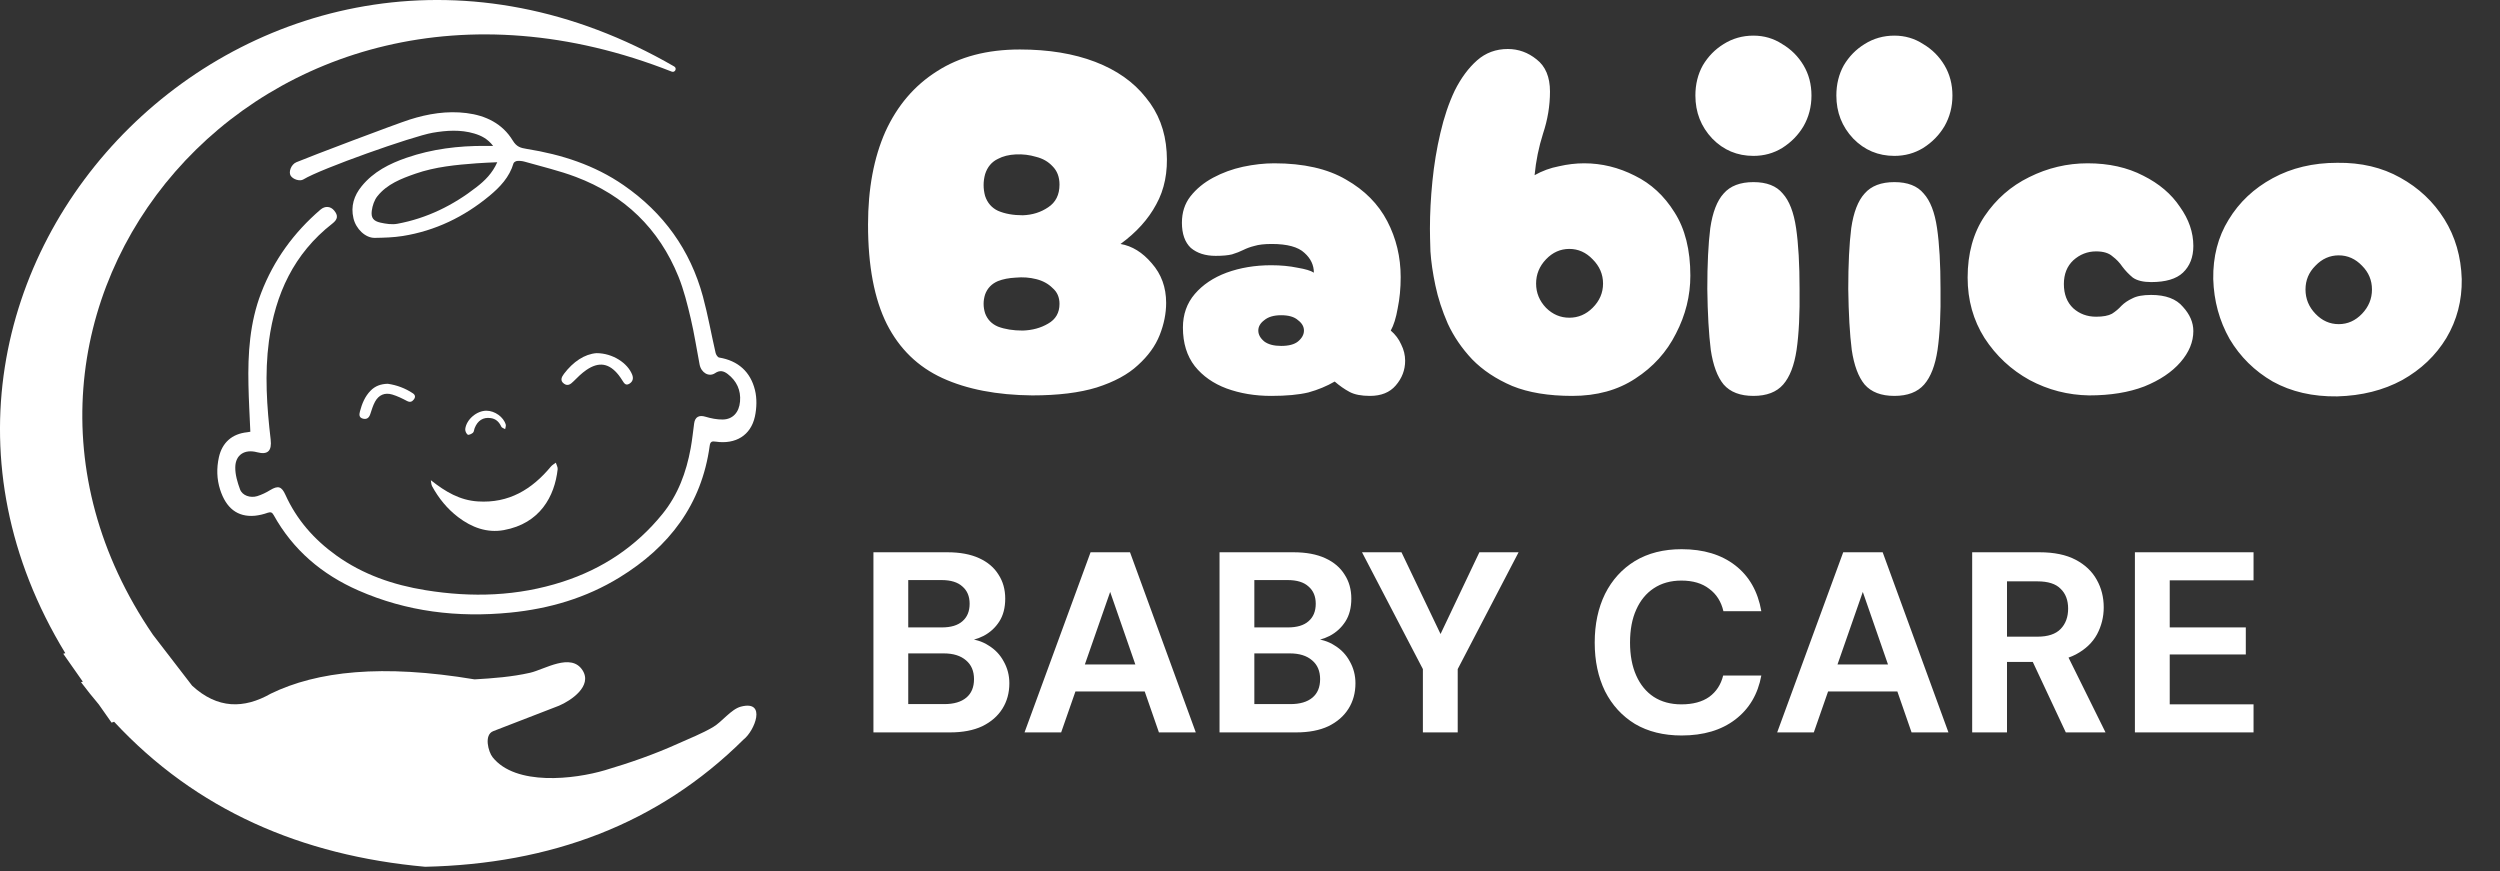
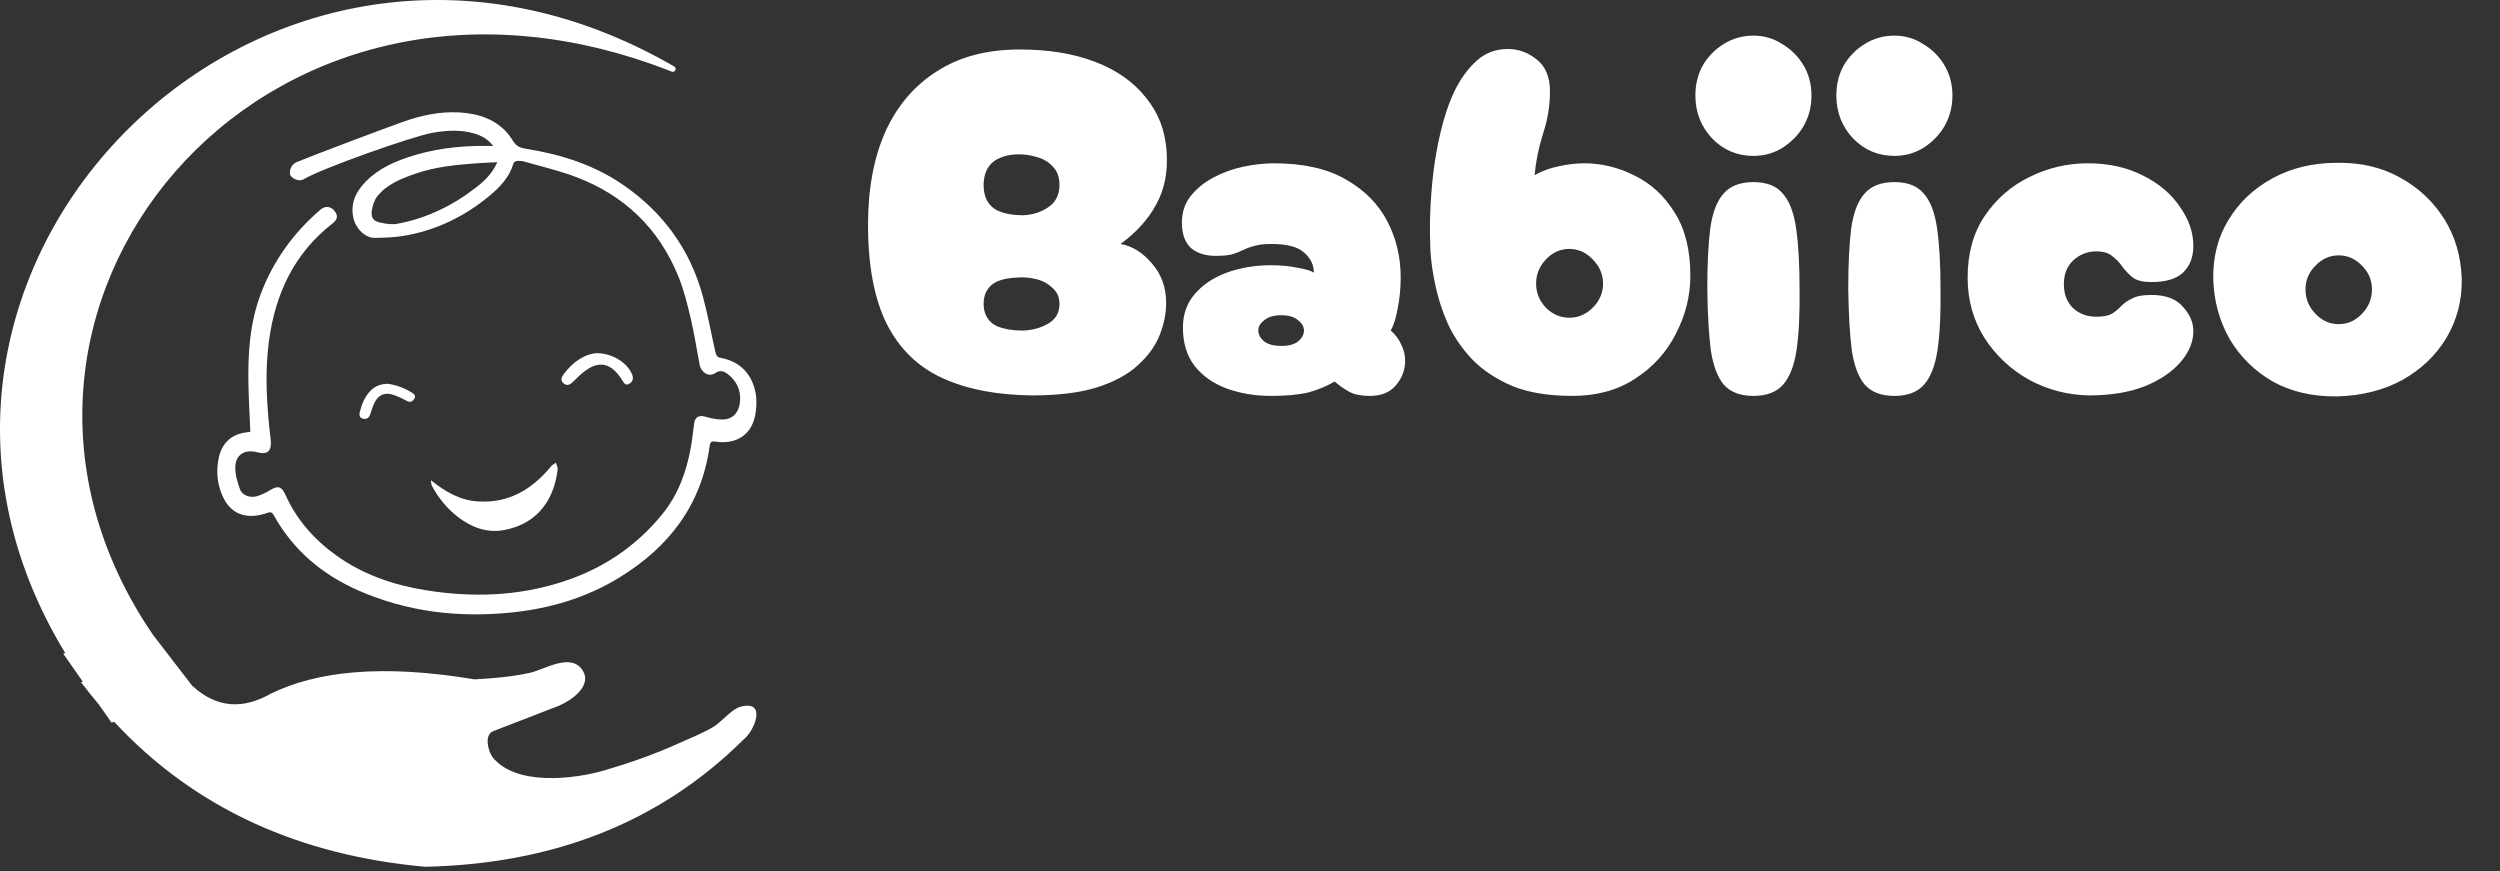
<svg xmlns="http://www.w3.org/2000/svg" width="155" height="54" viewBox="0 0 155 54" fill="none">
  <rect x="0" y="0" width="155" height="54" fill="#333333" stroke="none" />
  <path d="M45.937 43.811C45.328 43.969 44.763 44.757 44.207 45.081C43.515 45.486 42.763 45.778 42.033 46.107C40.569 46.769 39.047 47.298 37.506 47.754C35.614 48.315 31.963 48.747 30.538 46.942C30.282 46.619 29.988 45.561 30.582 45.331L34.658 43.754C35.41 43.435 36.745 42.533 36.116 41.554C35.401 40.444 33.752 41.511 32.864 41.712C31.739 41.967 30.573 42.055 29.424 42.121C23.694 41.164 19.664 41.608 16.79 43.006C15.12 43.956 13.487 43.958 11.913 42.514L9.479 39.351C-4.128 19.423 16.07 -5.648 41.646 4.44C41.852 4.521 41.992 4.232 41.801 4.121C16.449 -10.54 -10.373 16.829 4.048 40.495L3.922 40.533L5.137 42.266L5.022 42.294C5.381 42.771 5.75 43.23 6.126 43.676L6.918 44.804L7.074 44.748C12.164 50.224 18.687 53.044 26.358 53.74C34.117 53.568 40.786 51.121 46.099 45.851C46.789 45.316 47.556 43.389 45.937 43.811Z" fill="white" />
-   <path d="M15.521 26.768C15.479 25.777 15.423 24.82 15.404 23.861C15.362 21.919 15.485 19.996 16.193 18.157C16.975 16.123 18.22 14.413 19.872 12.995C20.155 12.753 20.494 12.783 20.717 13.052C20.973 13.359 20.951 13.596 20.603 13.865C18.225 15.72 17.067 18.229 16.674 21.148C16.401 23.188 16.544 25.22 16.781 27.249C16.863 27.955 16.603 28.216 15.94 28.039C15.173 27.834 14.596 28.194 14.587 28.974C14.581 29.431 14.722 29.908 14.883 30.343C15.024 30.723 15.517 30.892 15.95 30.76C16.231 30.669 16.5 30.543 16.751 30.386C17.246 30.086 17.463 30.161 17.696 30.678C18.391 32.218 19.468 33.444 20.837 34.428C22.503 35.626 24.385 36.269 26.393 36.593C29.262 37.057 32.098 36.969 34.882 36.069C37.353 35.27 39.431 33.891 41.071 31.868C42.039 30.674 42.549 29.286 42.821 27.797C42.915 27.285 42.968 26.766 43.037 26.25C43.092 25.844 43.349 25.719 43.734 25.836C44.081 25.94 44.452 26.015 44.811 26.01C45.427 26.002 45.825 25.571 45.882 24.896C45.944 24.194 45.674 23.617 45.117 23.188C44.883 23.008 44.636 22.929 44.338 23.134C43.956 23.394 43.474 23.114 43.375 22.599C43.191 21.646 43.047 20.683 42.824 19.74C42.617 18.866 42.4 17.984 42.066 17.154C40.857 14.169 38.712 12.103 35.699 10.968C34.671 10.579 33.59 10.33 32.531 10.025C32.382 9.983 32.227 9.967 32.073 9.978C31.99 9.983 31.86 10.055 31.839 10.122C31.587 10.985 30.997 11.604 30.335 12.151C28.769 13.447 26.988 14.309 24.97 14.632C24.399 14.723 23.813 14.739 23.233 14.748C22.654 14.757 22.068 14.193 21.914 13.533C21.738 12.78 21.948 12.127 22.424 11.544C23.156 10.645 24.146 10.146 25.215 9.778C26.794 9.234 28.426 9.036 30.088 9.046C30.224 9.046 30.361 9.046 30.573 9.046C30.233 8.601 29.832 8.406 29.404 8.278C28.551 8.025 27.683 8.084 26.825 8.231C25.59 8.444 19.885 10.463 18.808 11.125C18.589 11.26 18.157 11.118 18.019 10.889C17.881 10.659 18.049 10.194 18.376 10.057C19.206 9.707 24.549 7.684 25.406 7.412C26.543 7.051 27.715 6.86 28.92 7.01C30.124 7.16 31.155 7.668 31.789 8.71C32.029 9.105 32.276 9.172 32.654 9.232C34.81 9.578 36.855 10.229 38.67 11.486C41.138 13.194 42.794 15.489 43.58 18.381C43.892 19.533 44.099 20.715 44.367 21.879C44.392 21.989 44.496 22.151 44.584 22.167C45.766 22.362 46.529 23.053 46.808 24.184C46.936 24.702 46.918 25.3 46.804 25.826C46.55 26.993 45.61 27.561 44.379 27.382C44.148 27.348 44.038 27.369 44.001 27.637C43.504 31.286 41.489 33.911 38.414 35.799C36.334 37.077 34.053 37.744 31.628 37.983C28.373 38.303 25.223 37.928 22.218 36.608C19.968 35.62 18.17 34.102 16.967 31.934C16.876 31.769 16.786 31.727 16.599 31.791C16.342 31.884 16.076 31.946 15.804 31.976C14.71 32.073 14.011 31.488 13.648 30.358C13.437 29.704 13.423 29.029 13.57 28.356C13.772 27.439 14.389 26.896 15.325 26.8C15.383 26.795 15.44 26.782 15.521 26.768ZM30.831 10.058C30.366 10.081 29.967 10.093 29.57 10.123C28.279 10.219 26.992 10.339 25.758 10.768C24.878 11.075 24.003 11.411 23.402 12.161C23.207 12.402 23.093 12.748 23.051 13.061C22.992 13.504 23.148 13.705 23.587 13.803C23.927 13.878 24.302 13.936 24.637 13.874C26.469 13.534 28.096 12.734 29.556 11.592C30.064 11.196 30.522 10.75 30.831 10.058Z" fill="white" />
+   <path d="M15.521 26.768C15.479 25.777 15.423 24.82 15.404 23.861C15.362 21.919 15.485 19.996 16.193 18.157C16.975 16.123 18.22 14.413 19.872 12.995C20.155 12.753 20.494 12.783 20.717 13.052C20.973 13.359 20.951 13.596 20.603 13.865C18.225 15.72 17.067 18.229 16.674 21.148C16.401 23.188 16.544 25.22 16.781 27.249C16.863 27.955 16.603 28.216 15.94 28.039C15.173 27.834 14.596 28.194 14.587 28.974C14.581 29.431 14.722 29.908 14.883 30.343C15.024 30.723 15.517 30.892 15.95 30.76C16.231 30.669 16.5 30.543 16.751 30.386C17.246 30.086 17.463 30.161 17.696 30.678C18.391 32.218 19.468 33.444 20.837 34.428C22.503 35.626 24.385 36.269 26.393 36.593C29.262 37.057 32.098 36.969 34.882 36.069C37.353 35.27 39.431 33.891 41.071 31.868C42.039 30.674 42.549 29.286 42.821 27.797C42.915 27.285 42.968 26.766 43.037 26.25C43.092 25.844 43.349 25.719 43.734 25.836C44.081 25.94 44.452 26.015 44.811 26.01C45.427 26.002 45.825 25.571 45.882 24.896C45.944 24.194 45.674 23.617 45.117 23.188C44.883 23.008 44.636 22.929 44.338 23.134C43.956 23.394 43.474 23.114 43.375 22.599C43.191 21.646 43.047 20.683 42.824 19.74C42.617 18.866 42.4 17.984 42.066 17.154C40.857 14.169 38.712 12.103 35.699 10.968C34.671 10.579 33.59 10.33 32.531 10.025C32.382 9.983 32.227 9.967 32.073 9.978C31.99 9.983 31.86 10.055 31.839 10.122C31.587 10.985 30.997 11.604 30.335 12.151C28.769 13.447 26.988 14.309 24.97 14.632C24.399 14.723 23.813 14.739 23.233 14.748C22.654 14.757 22.068 14.193 21.914 13.533C21.738 12.78 21.948 12.127 22.424 11.544C23.156 10.645 24.146 10.146 25.215 9.778C26.794 9.234 28.426 9.036 30.088 9.046C30.224 9.046 30.361 9.046 30.573 9.046C30.233 8.601 29.832 8.406 29.404 8.278C28.551 8.025 27.683 8.084 26.825 8.231C25.59 8.444 19.885 10.463 18.808 11.125C18.589 11.26 18.157 11.118 18.019 10.889C17.881 10.659 18.049 10.194 18.376 10.057C19.206 9.707 24.549 7.684 25.406 7.412C26.543 7.051 27.715 6.86 28.92 7.01C30.124 7.16 31.155 7.668 31.789 8.71C32.029 9.105 32.276 9.172 32.654 9.232C34.81 9.578 36.855 10.229 38.67 11.486C41.138 13.194 42.794 15.489 43.58 18.381C43.892 19.533 44.099 20.715 44.367 21.879C44.392 21.989 44.496 22.151 44.584 22.167C45.766 22.362 46.529 23.053 46.808 24.184C46.936 24.702 46.918 25.3 46.804 25.826C46.55 26.993 45.61 27.561 44.379 27.382C44.148 27.348 44.038 27.369 44.001 27.637C43.504 31.286 41.489 33.911 38.414 35.799C36.334 37.077 34.053 37.744 31.628 37.983C28.373 38.303 25.223 37.928 22.218 36.608C19.968 35.62 18.17 34.102 16.967 31.934C16.876 31.769 16.786 31.727 16.599 31.791C16.342 31.884 16.076 31.946 15.804 31.976C14.71 32.073 14.011 31.488 13.648 30.358C13.437 29.704 13.423 29.029 13.57 28.356C13.772 27.439 14.389 26.896 15.325 26.8C15.383 26.795 15.44 26.782 15.521 26.768M30.831 10.058C30.366 10.081 29.967 10.093 29.57 10.123C28.279 10.219 26.992 10.339 25.758 10.768C24.878 11.075 24.003 11.411 23.402 12.161C23.207 12.402 23.093 12.748 23.051 13.061C22.992 13.504 23.148 13.705 23.587 13.803C23.927 13.878 24.302 13.936 24.637 13.874C26.469 13.534 28.096 12.734 29.556 11.592C30.064 11.196 30.522 10.75 30.831 10.058Z" fill="white" />
  <path d="M26.711 29.772C27.625 30.497 28.513 31.017 29.624 31.088C31.543 31.215 32.977 30.346 34.154 28.929C34.235 28.831 34.358 28.766 34.461 28.686C34.5 28.822 34.589 28.963 34.575 29.093C34.39 30.766 33.485 32.457 31.237 32.866C30.2 33.056 29.241 32.701 28.405 32.062C27.725 31.544 27.197 30.892 26.79 30.145C26.733 30.038 26.736 29.898 26.711 29.772Z" fill="white" />
  <path d="M24.039 23.794C24.598 23.872 25.132 24.074 25.601 24.387C25.753 24.49 25.766 24.625 25.659 24.765C25.546 24.914 25.42 24.959 25.228 24.858C24.936 24.702 24.634 24.556 24.32 24.461C23.857 24.322 23.48 24.484 23.25 24.909C23.122 25.147 23.043 25.415 22.958 25.673C22.886 25.892 22.753 26.013 22.522 25.961C22.265 25.904 22.257 25.728 22.317 25.505C22.445 25.025 22.625 24.577 22.982 24.216C23.26 23.935 23.599 23.806 24.039 23.794Z" fill="white" />
  <path d="M36.989 21.895C37.998 21.9 38.917 22.515 39.197 23.234C39.286 23.462 39.232 23.662 39.023 23.79C38.783 23.936 38.687 23.744 38.582 23.582C38.511 23.473 38.441 23.362 38.36 23.26C37.772 22.514 37.131 22.404 36.35 22.942C36.061 23.142 35.805 23.395 35.556 23.645C35.38 23.821 35.202 23.956 34.971 23.791C34.709 23.603 34.812 23.382 34.968 23.175C35.531 22.432 36.242 21.948 36.989 21.895Z" fill="white" />
-   <path d="M30.163 25.464C30.676 25.468 31.22 25.853 31.356 26.324C31.38 26.407 31.334 26.512 31.32 26.606C31.237 26.556 31.112 26.525 31.079 26.451C30.945 26.159 30.744 25.965 30.421 25.921C29.953 25.856 29.616 26.071 29.43 26.541C29.391 26.639 29.391 26.774 29.32 26.833C29.236 26.907 29.05 26.988 28.996 26.949C28.946 26.906 28.907 26.852 28.881 26.792C28.855 26.732 28.843 26.667 28.845 26.602C28.913 26.005 29.562 25.46 30.163 25.464Z" fill="white" />
  <path d="M63.997 24.515C61.803 24.494 59.948 24.136 58.431 23.441C56.914 22.745 55.766 21.631 54.986 20.097C54.207 18.542 53.818 16.486 53.818 13.93C53.818 11.7 54.177 9.777 54.894 8.161C55.632 6.545 56.698 5.298 58.093 4.418C59.487 3.518 61.199 3.068 63.229 3.068C65.012 3.068 66.57 3.324 67.903 3.835C69.236 4.347 70.281 5.083 71.04 6.044C71.819 6.985 72.25 8.11 72.332 9.419C72.414 10.667 72.198 11.751 71.686 12.672C71.194 13.592 70.456 14.41 69.472 15.126C70.189 15.249 70.835 15.648 71.409 16.323C72.004 16.998 72.301 17.816 72.301 18.777C72.301 19.432 72.168 20.097 71.901 20.772C71.635 21.447 71.183 22.07 70.548 22.643C69.933 23.216 69.082 23.676 67.995 24.024C66.929 24.351 65.597 24.515 63.997 24.515ZM61.875 13.07C62.306 13.255 62.818 13.347 63.413 13.347C64.008 13.326 64.53 13.162 64.981 12.856C65.453 12.549 65.689 12.078 65.689 11.444C65.689 10.974 65.545 10.595 65.258 10.309C64.992 10.023 64.653 9.828 64.243 9.726C63.833 9.603 63.413 9.552 62.983 9.573C62.552 9.593 62.183 9.685 61.875 9.849C61.486 10.033 61.219 10.35 61.076 10.8C60.953 11.25 60.953 11.7 61.076 12.15C61.219 12.579 61.486 12.886 61.875 13.07ZM61.875 20.25C62.306 20.414 62.818 20.495 63.413 20.495C64.008 20.475 64.53 20.332 64.981 20.066C65.453 19.8 65.689 19.391 65.689 18.839C65.689 18.43 65.545 18.102 65.258 17.857C64.992 17.591 64.653 17.407 64.243 17.305C63.833 17.202 63.413 17.172 62.983 17.212C62.552 17.233 62.183 17.305 61.875 17.427C61.486 17.591 61.219 17.867 61.076 18.256C60.953 18.644 60.953 19.033 61.076 19.422C61.219 19.81 61.486 20.086 61.875 20.25ZM78.815 24.546C77.81 24.546 76.888 24.392 76.047 24.085C75.227 23.778 74.571 23.318 74.079 22.704C73.587 22.07 73.341 21.273 73.341 20.311C73.341 19.493 73.587 18.798 74.079 18.225C74.571 17.652 75.227 17.212 76.047 16.906C76.888 16.599 77.81 16.445 78.815 16.445C79.41 16.445 79.953 16.497 80.445 16.599C80.937 16.681 81.275 16.783 81.46 16.906C81.46 16.435 81.265 16.026 80.876 15.678C80.486 15.31 79.809 15.126 78.846 15.126C78.395 15.126 78.036 15.167 77.769 15.249C77.523 15.31 77.298 15.392 77.093 15.494C76.888 15.597 76.652 15.689 76.385 15.771C76.139 15.832 75.801 15.863 75.371 15.863C74.735 15.863 74.222 15.699 73.833 15.372C73.464 15.024 73.279 14.502 73.279 13.807C73.279 13.173 73.454 12.631 73.802 12.181C74.171 11.71 74.643 11.322 75.217 11.015C75.791 10.708 76.406 10.483 77.062 10.34C77.739 10.197 78.385 10.125 79 10.125C80.824 10.125 82.311 10.463 83.459 11.137C84.607 11.792 85.458 12.651 86.011 13.715C86.565 14.778 86.842 15.934 86.842 17.182C86.842 17.877 86.78 18.522 86.657 19.115C86.555 19.708 86.411 20.168 86.227 20.495C86.514 20.741 86.729 21.027 86.873 21.355C87.037 21.682 87.119 22.019 87.119 22.367C87.119 22.94 86.924 23.451 86.534 23.901C86.165 24.331 85.632 24.546 84.935 24.546C84.402 24.546 83.982 24.464 83.674 24.3C83.367 24.136 83.059 23.922 82.751 23.656C82.26 23.942 81.716 24.167 81.122 24.331C80.527 24.474 79.758 24.546 78.815 24.546ZM79.43 21.447C79.902 21.447 80.25 21.355 80.476 21.171C80.722 20.966 80.845 20.741 80.845 20.495C80.845 20.25 80.722 20.035 80.476 19.851C80.25 19.646 79.902 19.544 79.43 19.544C78.979 19.544 78.63 19.646 78.385 19.851C78.138 20.035 78.015 20.25 78.015 20.495C78.015 20.741 78.138 20.966 78.385 21.171C78.63 21.355 78.979 21.447 79.43 21.447ZM97.483 24.546C96.007 24.546 94.766 24.341 93.761 23.932C92.757 23.502 91.926 22.95 91.27 22.275C90.635 21.6 90.132 20.864 89.763 20.066C89.415 19.268 89.159 18.481 88.995 17.703C88.831 16.926 88.728 16.221 88.687 15.586C88.666 14.952 88.656 14.482 88.656 14.175C88.656 13.234 88.707 12.252 88.81 11.229C88.912 10.207 89.076 9.215 89.302 8.253C89.528 7.272 89.825 6.392 90.194 5.615C90.584 4.838 91.045 4.214 91.578 3.743C92.111 3.273 92.747 3.038 93.485 3.038C94.141 3.038 94.735 3.252 95.268 3.682C95.822 4.111 96.099 4.776 96.099 5.676C96.099 6.556 95.955 7.425 95.668 8.284C95.402 9.123 95.227 9.982 95.145 10.861C95.617 10.595 96.119 10.411 96.652 10.309C97.185 10.186 97.708 10.125 98.221 10.125C99.307 10.125 100.353 10.381 101.358 10.892C102.362 11.383 103.182 12.14 103.818 13.162C104.474 14.185 104.802 15.494 104.802 17.09C104.802 18.337 104.505 19.534 103.91 20.68C103.336 21.825 102.496 22.756 101.388 23.472C100.302 24.188 99 24.546 97.483 24.546ZM97.298 19.698C97.852 19.698 98.334 19.493 98.744 19.084C99.174 18.654 99.389 18.154 99.389 17.581C99.389 17.008 99.174 16.507 98.744 16.077C98.334 15.648 97.852 15.433 97.298 15.433C96.745 15.433 96.263 15.648 95.853 16.077C95.443 16.507 95.238 17.008 95.238 17.581C95.238 18.154 95.443 18.654 95.853 19.084C96.263 19.493 96.745 19.698 97.298 19.698ZM108.713 9.665C107.708 9.665 106.857 9.307 106.16 8.591C105.463 7.855 105.114 6.965 105.114 5.922C105.114 5.226 105.268 4.602 105.576 4.05C105.904 3.498 106.334 3.058 106.867 2.731C107.421 2.383 108.036 2.209 108.713 2.209C109.369 2.209 109.963 2.383 110.496 2.731C111.05 3.058 111.491 3.498 111.819 4.05C112.147 4.602 112.311 5.226 112.311 5.922C112.311 6.617 112.147 7.251 111.819 7.824C111.491 8.376 111.05 8.826 110.496 9.174C109.963 9.501 109.369 9.665 108.713 9.665ZM108.713 24.546C107.893 24.546 107.277 24.31 106.867 23.84C106.478 23.369 106.211 22.653 106.068 21.692C105.945 20.71 105.873 19.452 105.853 17.918C105.853 16.384 105.914 15.126 106.037 14.144C106.181 13.162 106.457 12.447 106.867 11.997C107.277 11.526 107.893 11.291 108.713 11.291C109.533 11.291 110.138 11.526 110.527 11.997C110.937 12.447 111.214 13.162 111.358 14.144C111.501 15.126 111.573 16.384 111.573 17.918C111.593 19.452 111.532 20.71 111.388 21.692C111.245 22.653 110.968 23.369 110.558 23.84C110.148 24.31 109.533 24.546 108.713 24.546ZM117.452 9.665C116.448 9.665 115.597 9.307 114.9 8.591C114.203 7.855 113.854 6.965 113.854 5.922C113.854 5.226 114.008 4.602 114.315 4.05C114.643 3.498 115.074 3.058 115.607 2.731C116.161 2.383 116.776 2.209 117.452 2.209C118.108 2.209 118.703 2.383 119.236 2.731C119.79 3.058 120.23 3.498 120.559 4.05C120.886 4.602 121.051 5.226 121.051 5.922C121.051 6.617 120.886 7.251 120.559 7.824C120.23 8.376 119.79 8.826 119.236 9.174C118.703 9.501 118.108 9.665 117.452 9.665ZM117.452 24.546C116.632 24.546 116.017 24.31 115.607 23.84C115.218 23.369 114.951 22.653 114.808 21.692C114.684 20.71 114.613 19.452 114.592 17.918C114.592 16.384 114.654 15.126 114.777 14.144C114.92 13.162 115.197 12.447 115.607 11.997C116.017 11.526 116.632 11.291 117.452 11.291C118.272 11.291 118.877 11.526 119.267 11.997C119.677 12.447 119.954 13.162 120.097 14.144C120.241 15.126 120.312 16.384 120.312 17.918C120.333 19.452 120.271 20.71 120.128 21.692C119.984 22.653 119.708 23.369 119.298 23.84C118.887 24.31 118.272 24.546 117.452 24.546ZM129.528 24.515C128.216 24.494 126.986 24.177 125.838 23.564C124.689 22.93 123.756 22.06 123.039 20.956C122.342 19.851 121.993 18.603 121.993 17.212C121.993 15.719 122.342 14.451 123.039 13.408C123.756 12.344 124.679 11.536 125.807 10.984C126.955 10.411 128.164 10.125 129.436 10.125C130.747 10.125 131.896 10.381 132.881 10.892C133.865 11.383 134.622 12.027 135.156 12.825C135.71 13.602 135.987 14.41 135.987 15.249C135.987 15.944 135.771 16.497 135.341 16.906C134.93 17.294 134.274 17.489 133.373 17.489C132.881 17.489 132.5 17.397 132.235 17.212C131.989 17.008 131.773 16.783 131.589 16.538C131.424 16.292 131.22 16.077 130.974 15.893C130.747 15.689 130.409 15.586 129.959 15.586C129.425 15.586 128.954 15.771 128.544 16.139C128.154 16.507 127.96 16.998 127.96 17.611C127.96 18.245 128.154 18.747 128.544 19.115C128.933 19.462 129.405 19.636 129.959 19.636C130.389 19.636 130.717 19.575 130.943 19.452C131.168 19.309 131.362 19.145 131.527 18.961C131.712 18.777 131.937 18.624 132.204 18.501C132.47 18.358 132.86 18.286 133.373 18.286C134.274 18.286 134.93 18.532 135.341 19.023C135.771 19.493 135.987 19.994 135.987 20.526C135.987 21.201 135.72 21.846 135.187 22.459C134.653 23.073 133.905 23.574 132.942 23.962C131.978 24.331 130.84 24.515 129.528 24.515ZM144.909 24.576C143.391 24.597 142.059 24.29 140.911 23.656C139.783 23.001 138.891 22.122 138.235 21.017C137.599 19.892 137.261 18.654 137.221 17.305C137.2 15.914 137.517 14.686 138.174 13.623C138.83 12.539 139.742 11.68 140.911 11.046C142.08 10.411 143.412 10.094 144.909 10.094C146.385 10.074 147.687 10.381 148.815 11.015C149.962 11.649 150.875 12.508 151.552 13.592C152.228 14.676 152.586 15.914 152.628 17.305C152.648 18.634 152.331 19.851 151.675 20.956C151.018 22.04 150.106 22.909 148.938 23.564C147.769 24.198 146.426 24.535 144.909 24.576ZM145.001 20.097C145.555 20.097 146.036 19.882 146.447 19.452C146.856 19.023 147.062 18.522 147.062 17.949C147.062 17.376 146.856 16.885 146.447 16.476C146.036 16.047 145.555 15.832 145.001 15.832C144.448 15.832 143.965 16.047 143.556 16.476C143.145 16.885 142.941 17.376 142.941 17.949C142.941 18.522 143.145 19.023 143.556 19.452C143.965 19.882 144.448 20.097 145.001 20.097Z" fill="white" />
-   <path d="M54.153 45.409V34.241H58.742C59.52 34.241 60.176 34.363 60.709 34.608C61.242 34.852 61.642 35.193 61.909 35.629C62.186 36.054 62.324 36.549 62.324 37.113C62.324 37.676 62.202 38.15 61.957 38.533C61.711 38.916 61.386 39.213 60.981 39.426C60.587 39.628 60.15 39.745 59.67 39.777L59.926 39.602C60.437 39.623 60.89 39.761 61.285 40.017C61.69 40.261 62.005 40.591 62.228 41.006C62.463 41.42 62.58 41.873 62.58 42.362C62.58 42.957 62.436 43.484 62.148 43.941C61.861 44.399 61.445 44.76 60.901 45.026C60.357 45.282 59.691 45.409 58.902 45.409H54.153ZM56.311 43.654H58.55C59.137 43.654 59.59 43.521 59.91 43.255C60.229 42.989 60.389 42.606 60.389 42.106C60.389 41.607 60.224 41.218 59.894 40.942C59.563 40.655 59.105 40.511 58.518 40.511H56.311V43.654ZM56.311 38.9H58.39C58.955 38.9 59.382 38.772 59.67 38.517C59.968 38.261 60.117 37.9 60.117 37.432C60.117 36.974 59.968 36.618 59.67 36.363C59.382 36.097 58.95 35.964 58.374 35.964H56.311V38.9ZM63.521 45.409L67.615 34.241H70.061L74.139 45.409H71.853L68.83 36.698L65.792 45.409H63.521ZM65.328 42.872L65.903 41.197H71.597L72.156 42.872H65.328ZM75.611 45.409V34.241H80.2C80.978 34.241 81.634 34.363 82.167 34.608C82.7 34.852 83.1 35.193 83.367 35.629C83.644 36.054 83.782 36.549 83.782 37.113C83.782 37.676 83.66 38.15 83.415 38.533C83.169 38.916 82.844 39.213 82.439 39.426C82.045 39.628 81.608 39.745 81.128 39.777L81.384 39.602C81.895 39.623 82.349 39.761 82.743 40.017C83.148 40.261 83.463 40.591 83.686 41.006C83.921 41.42 84.038 41.873 84.038 42.362C84.038 42.957 83.894 43.484 83.606 43.941C83.319 44.399 82.903 44.76 82.359 45.026C81.815 45.282 81.149 45.409 80.36 45.409H75.611ZM77.769 43.654H80.008C80.595 43.654 81.048 43.521 81.368 43.255C81.688 42.989 81.847 42.606 81.847 42.106C81.847 41.607 81.682 41.218 81.352 40.942C81.021 40.655 80.563 40.511 79.976 40.511H77.769V43.654ZM77.769 38.9H79.848C80.413 38.9 80.84 38.772 81.128 38.517C81.426 38.261 81.576 37.9 81.576 37.432C81.576 36.974 81.426 36.618 81.128 36.363C80.84 36.097 80.408 35.964 79.832 35.964H77.769V38.9ZM88.219 45.409V41.484L84.445 34.241H86.892L89.53 39.761H89.099L91.721 34.241H94.152L90.378 41.484V45.409H88.219ZM104.261 45.6C103.141 45.6 102.177 45.361 101.366 44.883C100.567 44.393 99.948 43.718 99.511 42.856C99.085 41.984 98.872 40.979 98.872 39.841C98.872 38.703 99.085 37.698 99.511 36.825C99.948 35.953 100.567 35.273 101.366 34.783C102.177 34.294 103.141 34.05 104.261 34.05C105.615 34.05 106.724 34.385 107.587 35.055C108.451 35.725 108.989 36.671 109.202 37.895H106.852C106.713 37.299 106.42 36.836 105.972 36.507C105.535 36.166 104.959 35.996 104.245 35.996C103.584 35.996 103.013 36.156 102.534 36.474C102.065 36.783 101.702 37.224 101.446 37.799C101.19 38.362 101.062 39.043 101.062 39.841C101.062 40.628 101.19 41.309 101.446 41.883C101.702 42.458 102.065 42.899 102.534 43.207C103.013 43.516 103.584 43.67 104.245 43.67C104.959 43.67 105.535 43.516 105.972 43.207C106.409 42.888 106.697 42.447 106.836 41.883H109.202C108.989 43.042 108.451 43.952 107.587 44.611C106.724 45.271 105.615 45.6 104.261 45.6ZM110.185 45.409L114.279 34.241H116.726L120.804 45.409H118.517L115.494 36.698L112.456 45.409H110.185ZM111.992 42.872L112.568 41.197H118.261L118.821 42.872H111.992ZM122.275 45.409V34.241H126.449C127.355 34.241 128.101 34.395 128.688 34.704C129.274 35.012 129.712 35.427 129.999 35.948C130.287 36.459 130.431 37.028 130.431 37.655C130.431 38.251 130.292 38.809 130.015 39.33C129.737 39.841 129.301 40.256 128.704 40.575C128.117 40.883 127.361 41.038 126.433 41.038H124.434V45.409H122.275ZM128.08 45.409L125.778 40.495H128.112L130.543 45.409H128.08ZM124.434 39.474H126.321C126.971 39.474 127.451 39.315 127.761 38.995C128.069 38.676 128.224 38.256 128.224 37.735C128.224 37.214 128.069 36.804 127.761 36.507C127.462 36.198 126.982 36.044 126.321 36.044H124.434V39.474ZM132.364 45.409V34.241H139.72V35.98H134.523V38.9H139.24V40.575H134.523V43.67H139.72V45.409H132.364Z" fill="white" />
</svg>